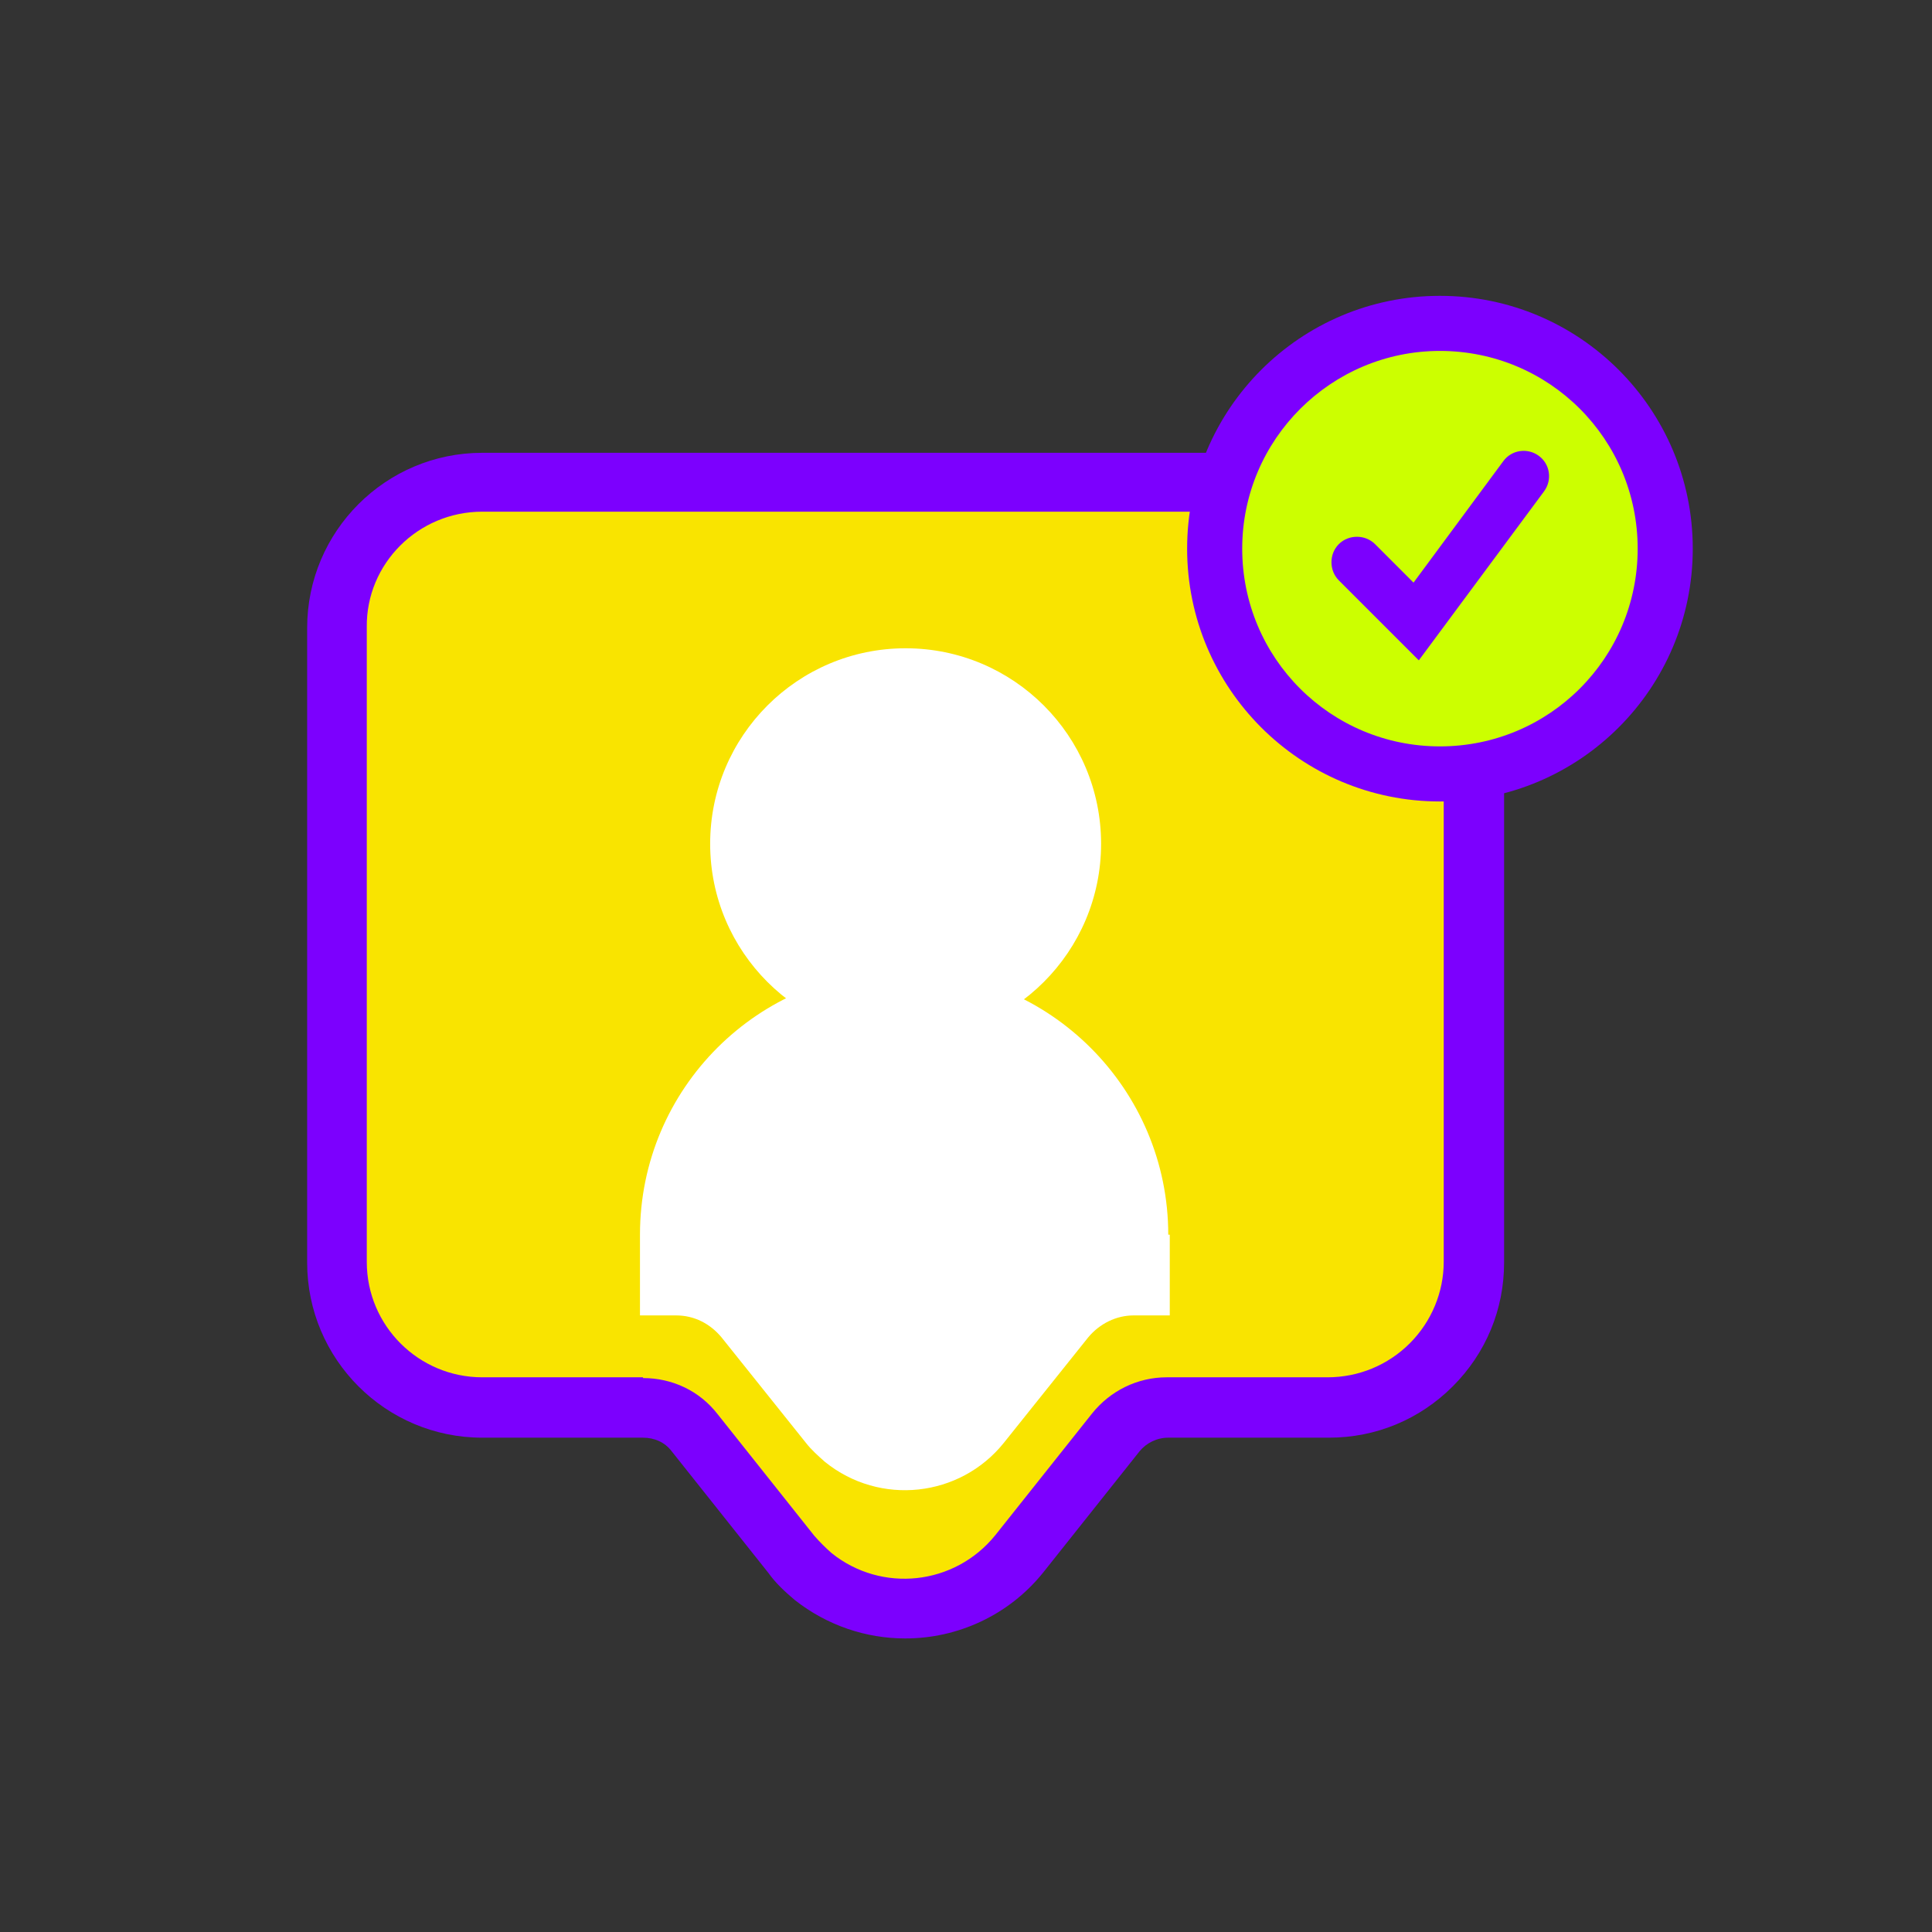
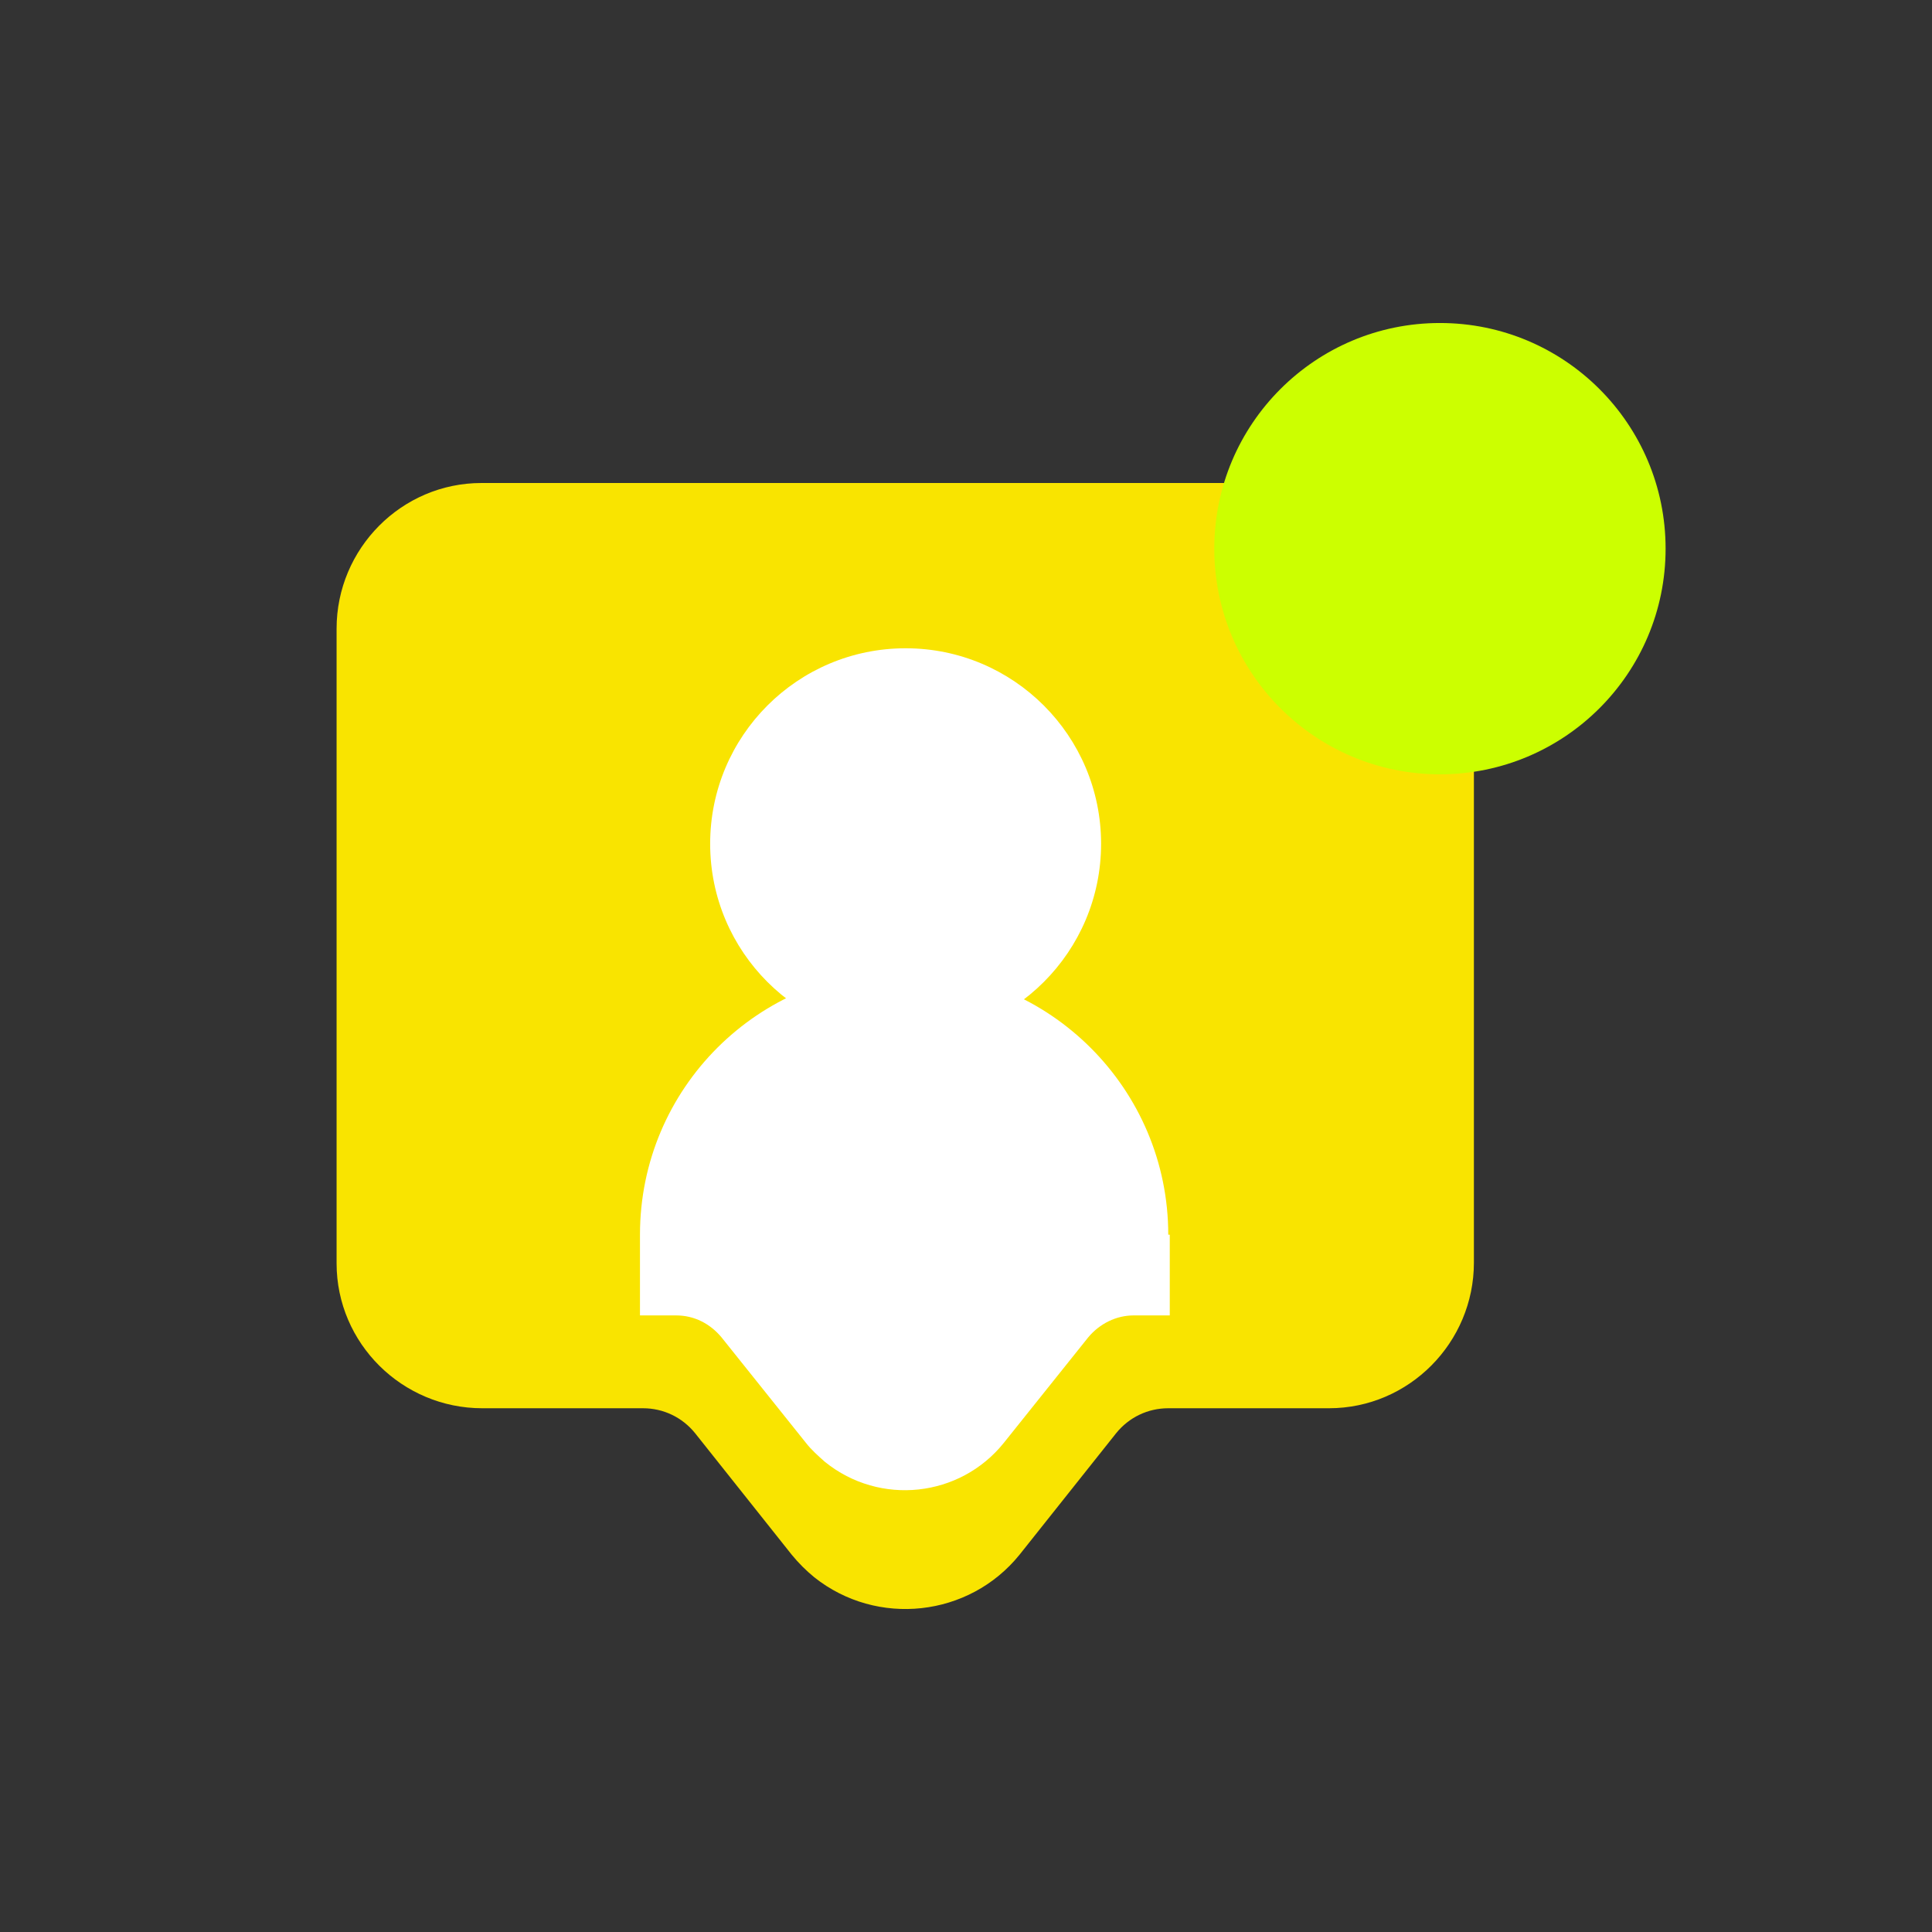
<svg xmlns="http://www.w3.org/2000/svg" width="256" height="256" viewBox="0 0 256 256" fill="none">
  <rect x="0" y="0" width="256" height="256" fill="#333333" stroke="none" />
  <path d="M195.3 83.2V167.3C195.3 177.9 186.7 186.6 176.1 186.6H154.8C152.1 186.6 149.6 187.8 147.9 189.9L135.1 206C128.4 214.3 116.2 215.6 107.9 209C106.8 208.1 105.8 207.1 104.9 206L92.1 189.9C90.4 187.8 87.9 186.6 85.2 186.6H63.9C53.3 186.6 44.6 178 44.6 167.4V83.3C44.6 72.7 53.2 64 63.8 64H175.9C186.5 64 195.2 72.6 195.2 83.2H195.3Z" fill="#F9E400" />
-   <path d="M119.9 217.1C114.8 217.1 109.6 215.4 105.3 212C104 210.9 102.8 209.8 101.8 208.4L89 192.3C88.1 191.1 86.7 190.5 85.2 190.5H63.9C51.1 190.5 40.7 180.1 40.7 167.3V83.2C40.7 70.4 51.1 60 63.9 60H176.1C182.3 60 188.1 62.4 192.5 66.8C196.9 71.2 199.3 77 199.3 83.2V167.3C199.3 173.5 196.9 179.3 192.5 183.7C188.1 188.1 182.3 190.5 176.1 190.5H154.8C153.3 190.5 151.9 191.2 151 192.3L138.2 208.4C133.6 214.1 126.8 217.1 120 217.1H119.9ZM85.2 182.6C89.1 182.6 92.7 184.3 95.1 187.4L107.9 203.5C108.6 204.3 109.4 205.1 110.2 205.8C116.8 211.1 126.5 210.1 131.9 203.4L144.7 187.3C147.1 184.3 150.7 182.5 154.6 182.5H175.9C180 182.5 183.9 180.9 186.8 178C189.7 175.1 191.3 171.2 191.3 167.2V83.1C191.3 79 189.7 75.2 186.8 72.3C183.9 69.4 180.1 67.8 176 67.8H63.9C55.4 67.8 48.5 74.7 48.6 83.1V167.2C48.6 175.7 55.5 182.5 63.9 182.5H85.2V182.6Z" fill="#7C00FE" />
  <path d="M155 163.6V174.3H150.2C147.9 174.3 145.7 175.4 144.2 177.2L133 191.2C127.2 198.4 116.6 199.6 109.3 193.7C108.4 192.9 107.5 192.1 106.8 191.2L95.6 177.2C94.1 175.4 92 174.3 89.6 174.3H84.8V163.6C84.8 144.2 100.5 128.6 119.8 128.6C139.1 128.6 154.8 144.3 154.8 163.6H155Z" fill="white" />
  <path d="M120 137.7C134.304 137.7 145.9 126.104 145.9 111.8C145.9 97.496 134.304 85.9 120 85.9C105.696 85.9 94.1 97.496 94.1 111.8C94.1 126.104 105.696 137.7 120 137.7Z" fill="white" />
  <path d="M190.8 102.6C207.313 102.6 220.7 89.213 220.7 72.7C220.7 56.187 207.313 42.8 190.8 42.8C174.287 42.8 160.9 56.187 160.9 72.7C160.9 89.213 174.287 102.6 190.8 102.6Z" fill="#CCFF00" />
-   <path d="M190.8 106.2C172.3 106.2 157.3 91.2 157.3 72.7C157.3 54.2 172.3 39.2 190.8 39.2C209.3 39.2 224.3 54.2 224.3 72.7C224.3 91.2 209.3 106.2 190.8 106.2ZM190.8 46.5C176.4 46.5 164.6 58.2 164.6 72.7C164.6 87.2 176.3 98.9 190.8 98.9C205.3 98.9 217 87.2 217 72.7C217 58.2 205.3 46.5 190.8 46.5Z" fill="#7C00FE" />
-   <path d="M188 87.5L177.4 76.9C176.1 75.6 176.1 73.4 177.4 72.1C178.7 70.8 180.9 70.8 182.2 72.1L187.3 77.2L199.2 61.1C200.3 59.6 202.4 59.3 203.9 60.4C205.4 61.5 205.7 63.6 204.6 65.1L188 87.5Z" fill="#7C00FE" />
</svg>